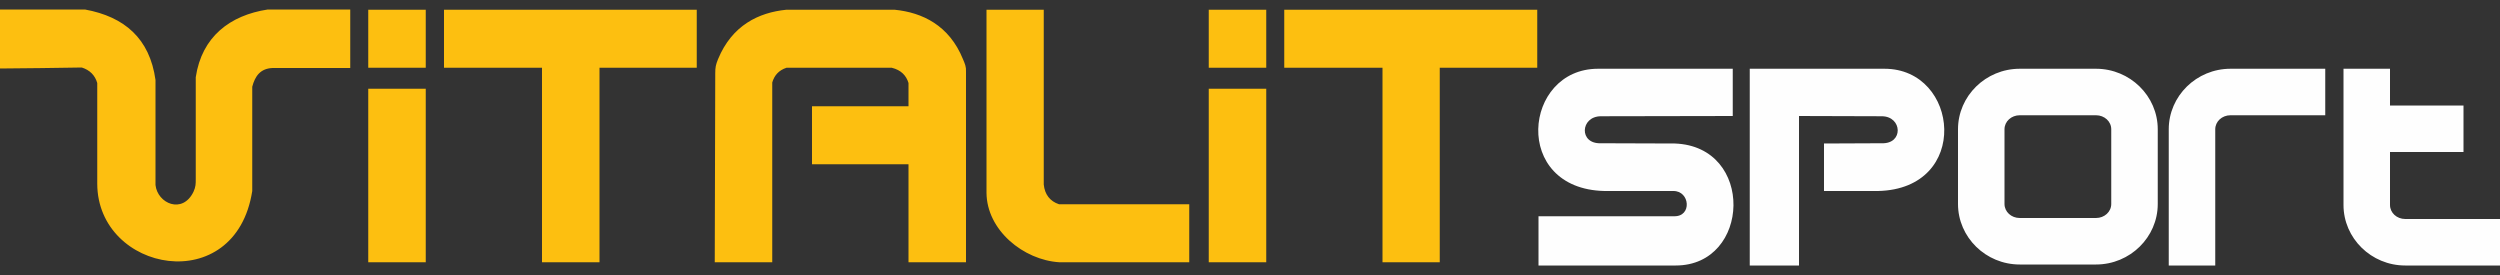
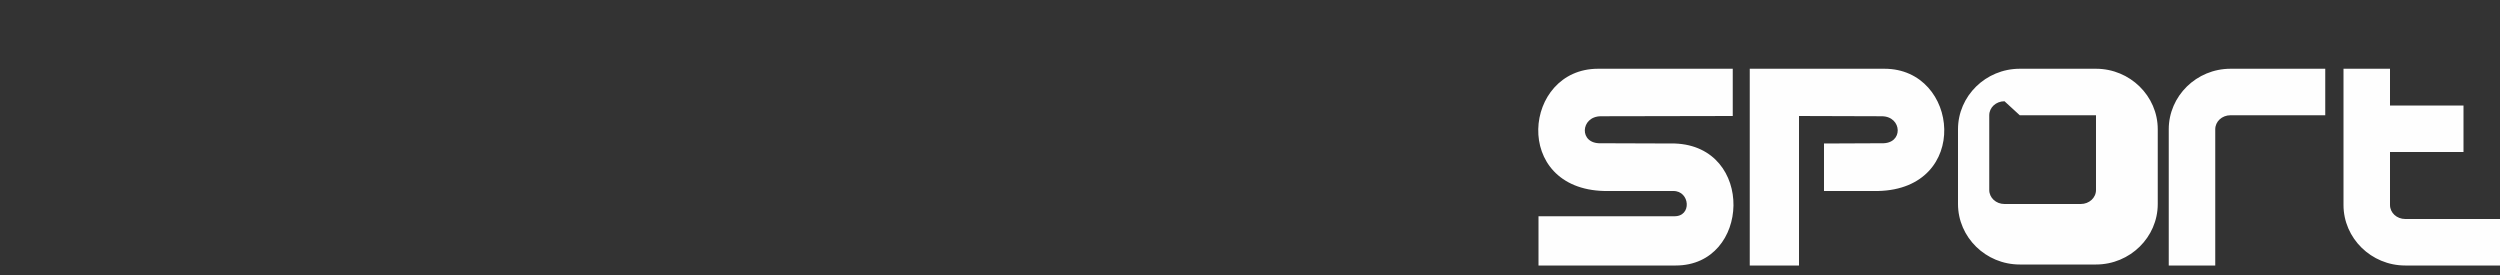
<svg xmlns="http://www.w3.org/2000/svg" xml:space="preserve" width="100mm" height="11mm" version="1.1" style="shape-rendering:geometricPrecision; text-rendering:geometricPrecision; image-rendering:optimizeQuality; fill-rule:evenodd; clip-rule:evenodd" viewBox="0 0 10000 1100">
  <rect x="0" y="0" width="10000" height="1100" fill="#333333" stroke="none" />
  <defs>
    <style type="text/css">
   
    .fil1 {fill:#FEFEFE}
    .fil0 {fill:#FDBF10}
   
  </style>
  </defs>
  <g id="Layer_x0020_1">
    <g id="_2116051308112">
-       <path class="fil0" d="M5137 39l1012 0 0 232 -390 0 0 778 -229 0 0 -778 -393 0 0 -232zm-302 316l230 0 0 694 -230 0 0 -694zm0 -316l230 0 0 232 -230 0 0 -232zm-889 732l0 -732 229 0c0,233 0,466 0,699 4,40 25,67 61,79l521 0 0 232c-173,0 -347,0 -520,0 -143,-9 -290,-128 -291,-278zm-82 -484l0 138 0 232 0 392 -230 0 0 -392 -245 0 -21 0 -120 0 0 -232 120 0 21 0 245 0 0 -93c-9,-30 -30,-52 -67,-61l-421 0c-31,10 -49,31 -57,59l0 719 -230 0 2 -756c0,-23 2,-34 11,-56 56,-136 163,-187 273,-198l2 0 430 0 2 0c110,11 218,62 273,198 8,19 13,30 12,50zm-2088 -248l1011 0 0 232 -389 0 0 778 -230 0 0 -778 -392 0 0 -232zm-303 316l230 0 0 694 -230 0 0 -694zm0 -316l230 0 0 232 -230 0 0 -232zm-1473 -1l0 236c109,-1 218,-2 327,-4 32,10 53,31 62,62 0,135 0,269 0,403 1,354 553,459 620,29l0 -417c11,-43 33,-73 81,-75l311 0 0 -234 -330 0c-151,23 -264,109 -288,271 0,130 0,273 0,406 0,21 0,32 -9,52 -44,91 -144,47 -152,-27l0 -420c-23,-166 -124,-253 -282,-282l-340 0z" />
-       <path class="fil1" d="M7538 275l-539 0 0 166 0 23 0 598 197 0 0 -598 332 1c81,1 87,111 -1,108l-231 1 0 190 216 0c372,-8 326,-489 26,-489zm-1146 0l539 0 0 189 -528 1c-82,1 -88,111 0,108l296 1c321,11 304,488 4,488l-549 0 0 -197 542 0c73,2 64,-102 -3,-101l-275 0c-372,-8 -326,-489 -26,-489zm1687 0l305 0c136,0 247,109 247,242l0 299c0,133 -111,242 -247,242l-305 0c-136,0 -247,-109 -247,-242l0 -299c0,-133 111,-242 247,-242zm0 186l305 0c34,0 61,25 61,56l0 299c0,31 -27,56 -61,56l-305 0c-34,0 -61,-25 -61,-56l0 -299c0,-31 27,-56 61,-56zm843 0l379 0 0 -186 -379 0c-136,0 -247,109 -247,242l0 545 186 0 0 -545c0,-31 27,-56 61,-56zm699 415l379 0 0 186 -379 0c-136,0 -247,-109 -247,-242l0 -545 186 0 0 147 294 0 0 186 -294 0 0 212c0,31 27,56 61,56z" />
+       <path class="fil1" d="M7538 275l-539 0 0 166 0 23 0 598 197 0 0 -598 332 1c81,1 87,111 -1,108l-231 1 0 190 216 0c372,-8 326,-489 26,-489zm-1146 0l539 0 0 189 -528 1c-82,1 -88,111 0,108l296 1c321,11 304,488 4,488l-549 0 0 -197 542 0c73,2 64,-102 -3,-101l-275 0c-372,-8 -326,-489 -26,-489zm1687 0l305 0c136,0 247,109 247,242l0 299c0,133 -111,242 -247,242l-305 0c-136,0 -247,-109 -247,-242l0 -299c0,-133 111,-242 247,-242zm0 186l305 0l0 299c0,31 -27,56 -61,56l-305 0c-34,0 -61,-25 -61,-56l0 -299c0,-31 27,-56 61,-56zm843 0l379 0 0 -186 -379 0c-136,0 -247,109 -247,242l0 545 186 0 0 -545c0,-31 27,-56 61,-56zm699 415l379 0 0 186 -379 0c-136,0 -247,-109 -247,-242l0 -545 186 0 0 147 294 0 0 186 -294 0 0 212c0,31 27,56 61,56z" />
    </g>
  </g>
</svg>